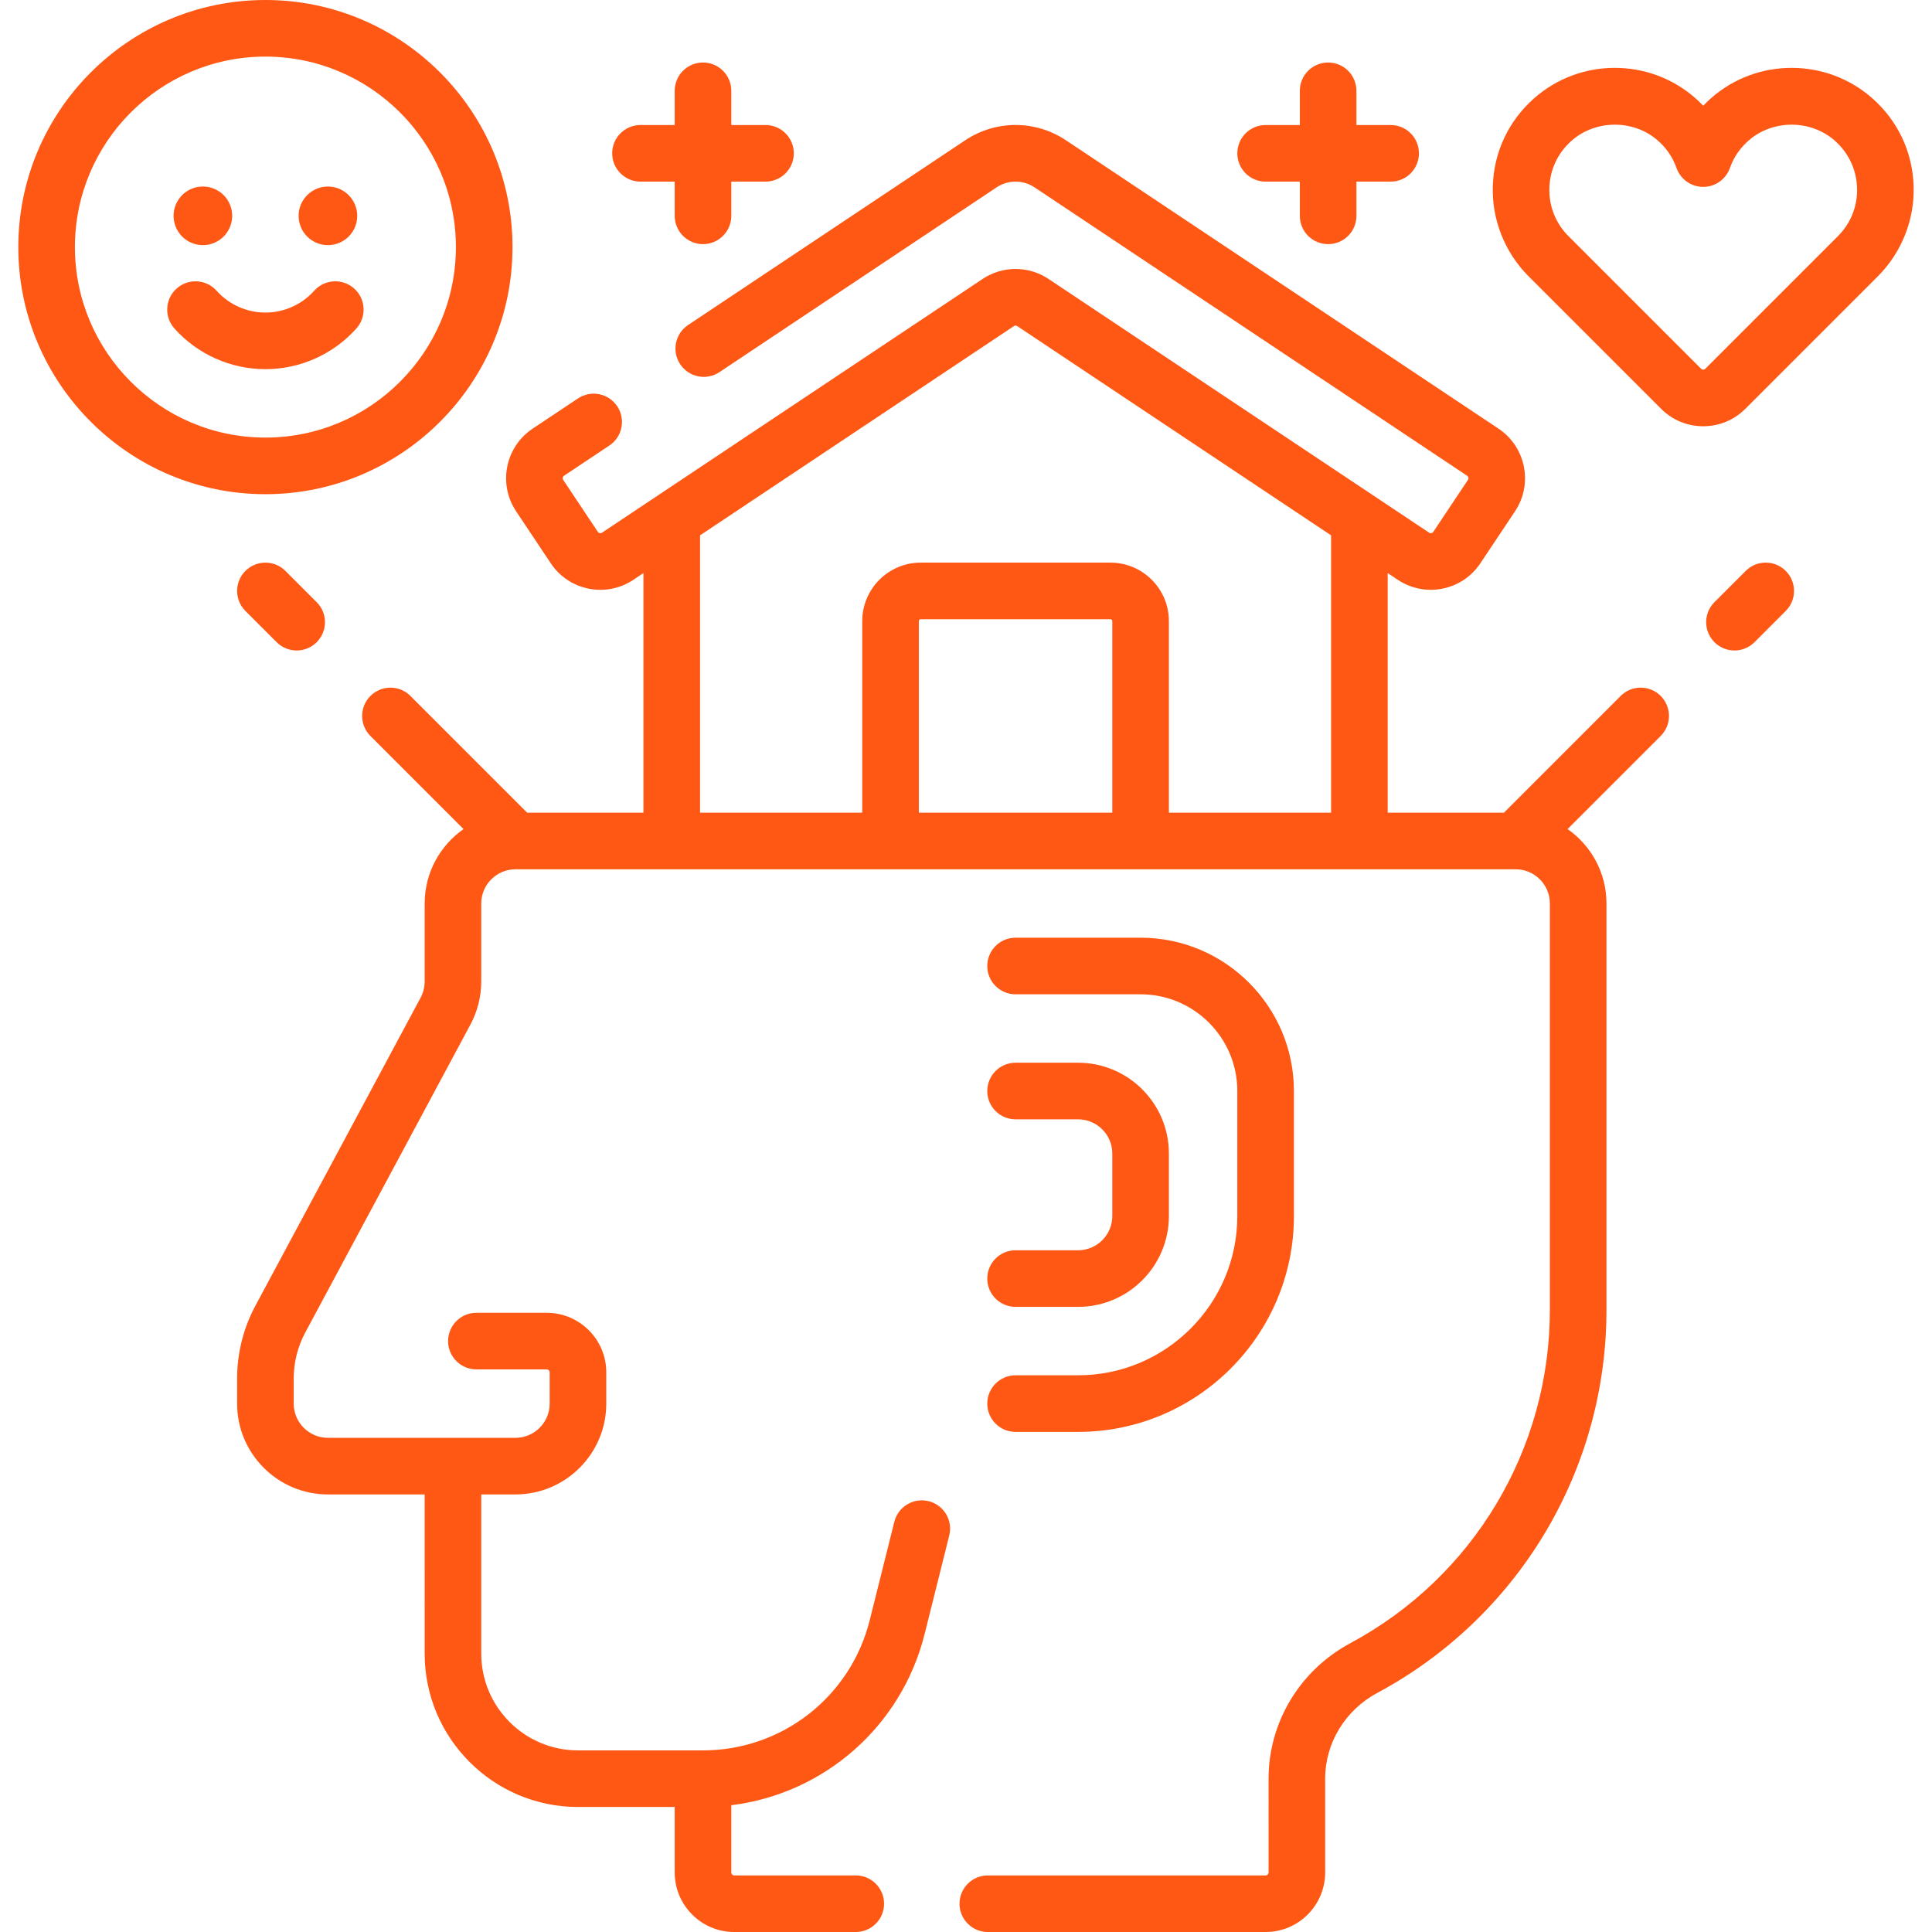
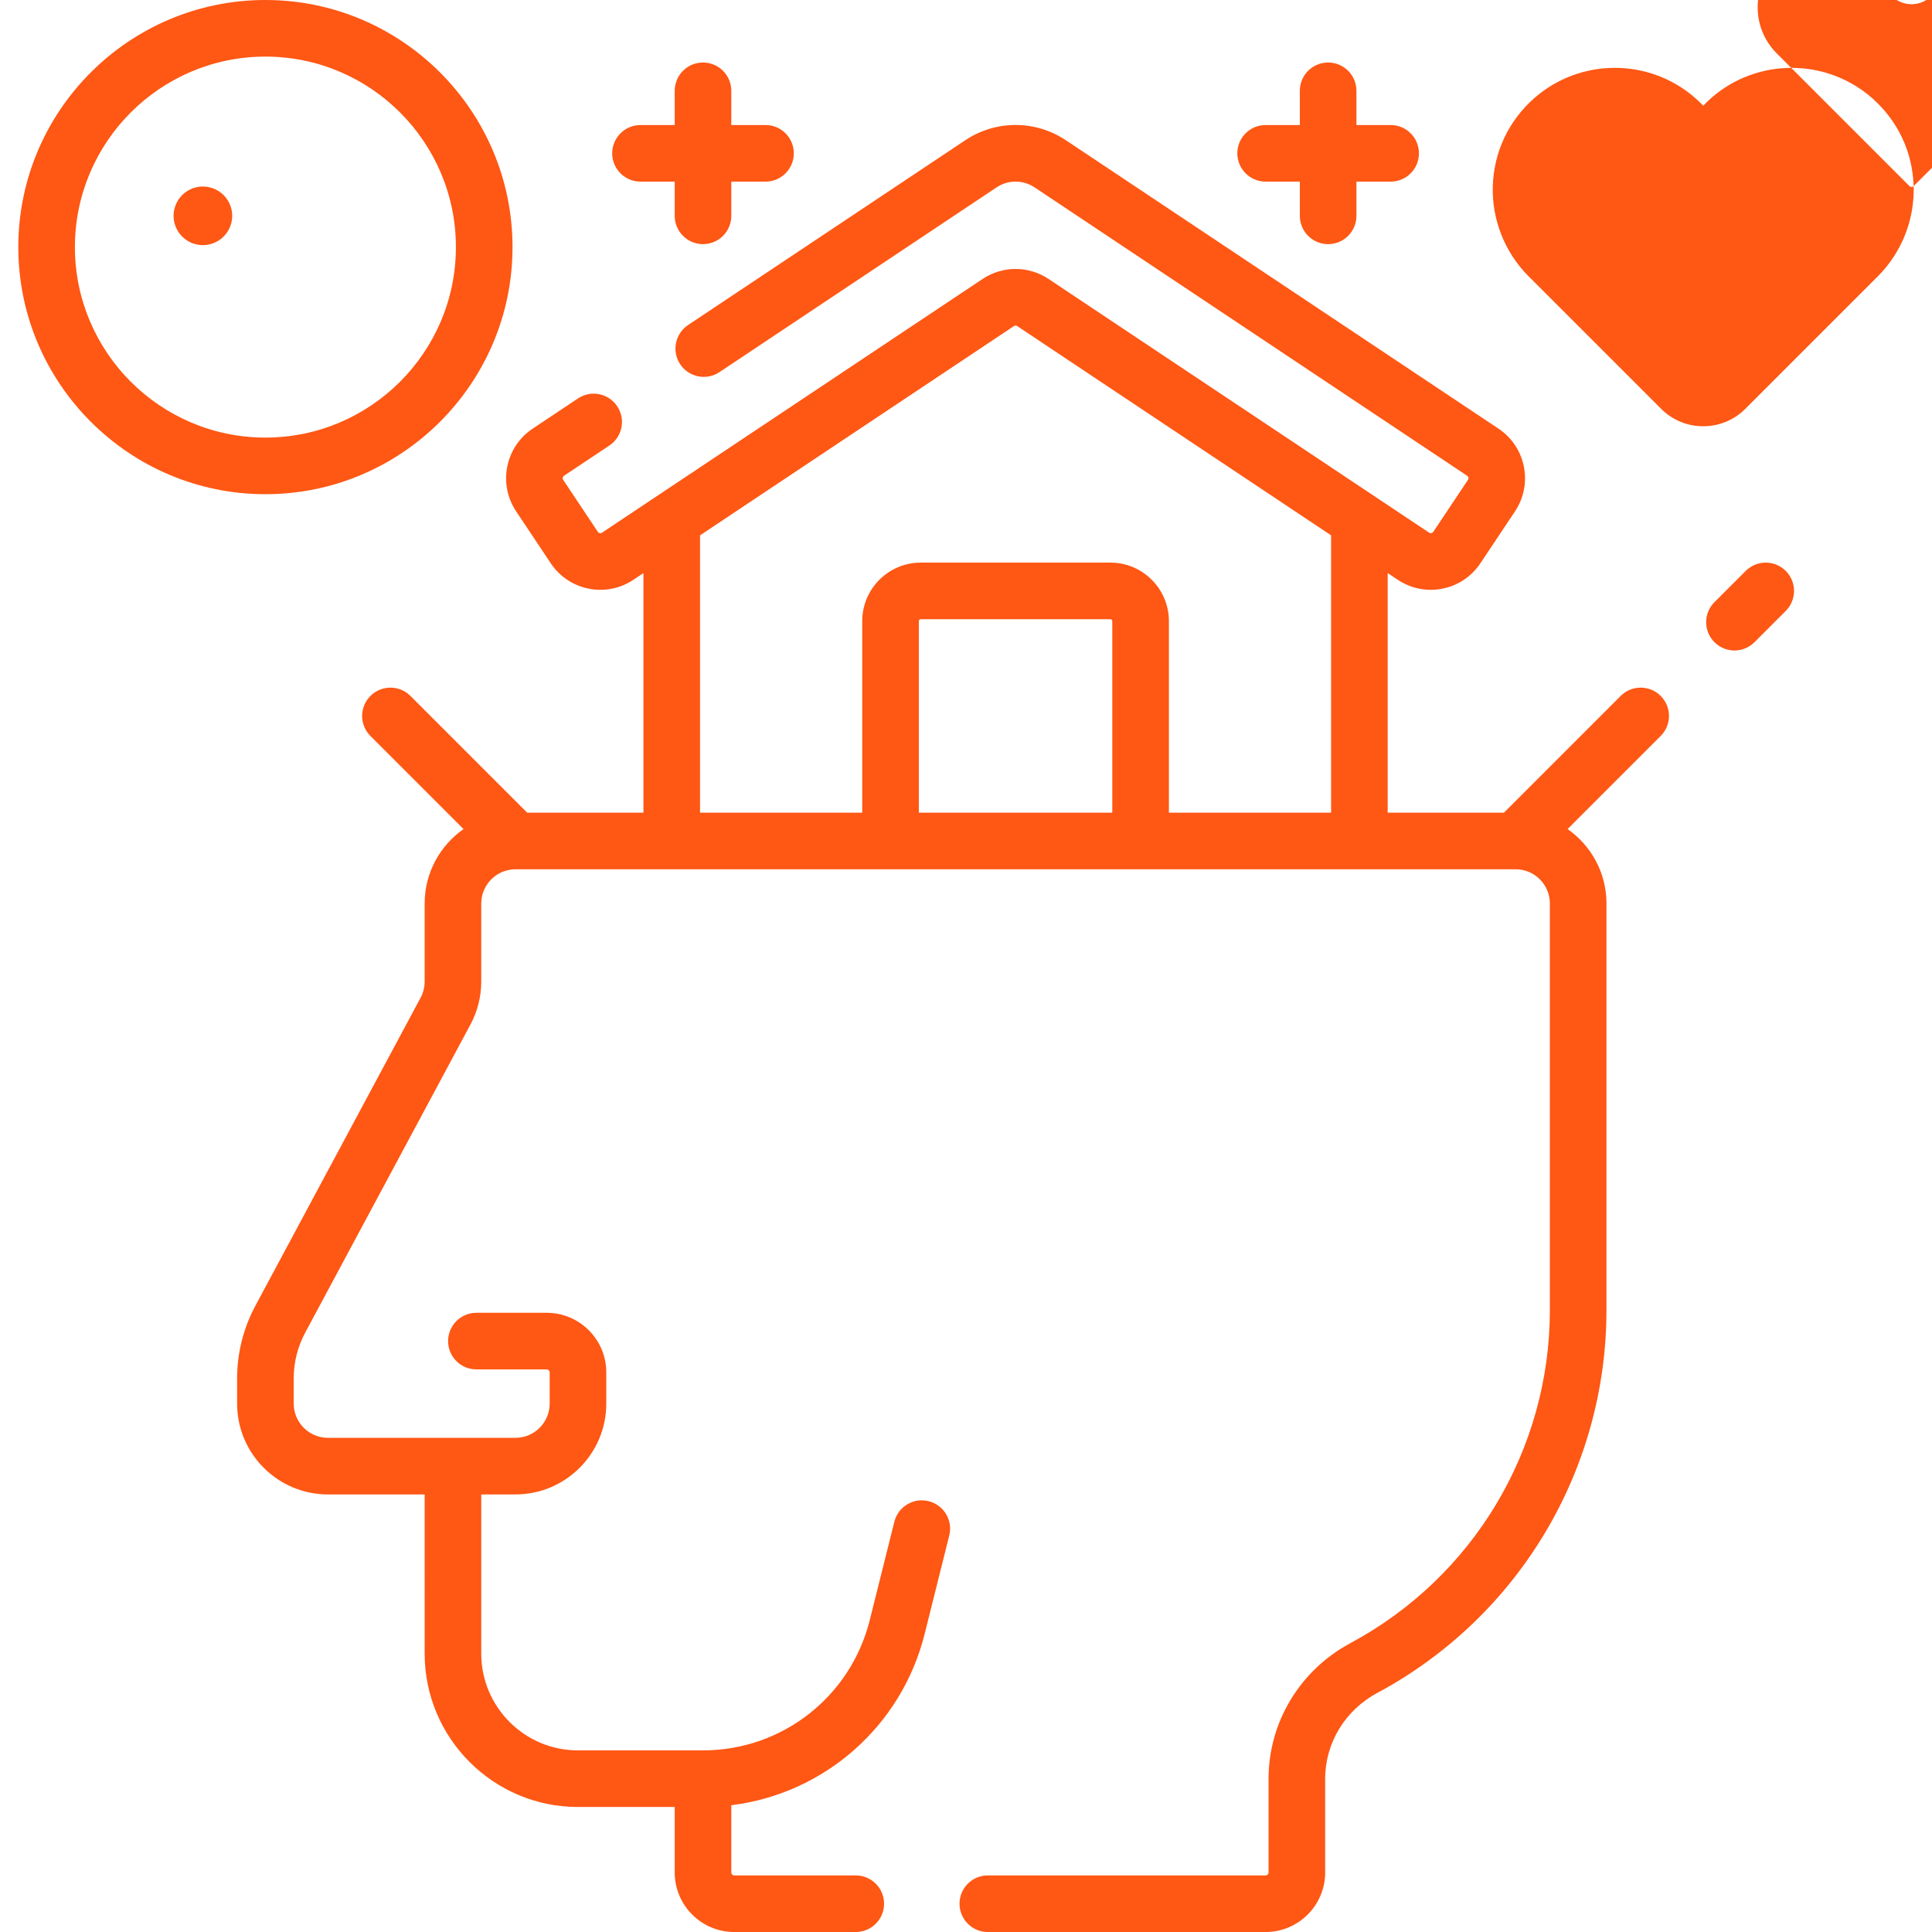
<svg xmlns="http://www.w3.org/2000/svg" width="512px" height="512px" x="0" y="0" viewBox="0 0 512 512" style="enable-background:new 0 0 512 512" xml:space="preserve" class="">
  <g>
    <g>
-       <path d="m507.132 49.319c-.277-9.014-4.165-17.277-10.944-23.269-12.09-10.684-30.391-10.764-42.569-.185-.785.683-1.536 1.401-2.249 2.151-.714-.75-1.464-1.468-2.249-2.151-12.18-10.579-30.479-10.5-42.569.184-6.78 5.992-10.667 14.256-10.945 23.269-.274 8.888 3.174 17.591 9.459 23.877l35.144 35.143c2.98 2.981 6.944 4.624 11.16 4.624 4.217 0 8.181-1.642 11.161-4.623l35.144-35.143c6.283-6.286 9.731-14.989 9.457-23.877zm-20.066 13.27-35.144 35.144c-.304.303-.801.305-1.106 0l-35.144-35.143c-3.421-3.421-5.223-7.97-5.073-12.808.148-4.833 2.239-9.27 5.886-12.492 3.205-2.833 7.333-4.25 11.461-4.25 4.075 0 8.15 1.382 11.337 4.15 2.32 2.017 4.008 4.485 5.016 7.336 1.06 2.998 3.894 5.001 7.072 5.001 3.179 0 6.013-2.005 7.071-5.002 1.006-2.85 2.693-5.317 5.015-7.333 6.413-5.571 16.428-5.529 22.798.1 3.646 3.223 5.736 7.659 5.886 12.492.147 4.836-1.654 9.385-5.075 12.805z" fill="#ff5714" data-original="#000000" class="" />
-       <path d="m285.702 364.467h-16.565c-4.143 0-7.5 3.358-7.5 7.5s3.357 7.5 7.5 7.5h16.565c31.54 0 57.199-25.66 57.199-57.2v-33.134c0-22.405-18.228-40.633-40.633-40.633h-33.132c-4.143 0-7.5 3.358-7.5 7.5s3.357 7.5 7.5 7.5h33.132c14.134 0 25.633 11.499 25.633 25.633v33.134c.001 23.269-18.93 42.2-42.199 42.2z" fill="#ff5714" data-original="#000000" class="" />
-       <path d="m285.702 331.334h-16.566c-4.143 0-7.5 3.358-7.5 7.5s3.357 7.5 7.5 7.5h16.566c13.27 0 24.067-10.796 24.067-24.067v-16.567c0-13.271-10.797-24.067-24.067-24.067h-16.565c-4.143 0-7.5 3.358-7.5 7.5s3.357 7.5 7.5 7.5h16.565c5 0 9.067 4.067 9.067 9.067v16.566c.001 5-4.067 9.068-9.067 9.068z" fill="#ff5714" data-original="#000000" class="" />
+       <path d="m507.132 49.319c-.277-9.014-4.165-17.277-10.944-23.269-12.09-10.684-30.391-10.764-42.569-.185-.785.683-1.536 1.401-2.249 2.151-.714-.75-1.464-1.468-2.249-2.151-12.18-10.579-30.479-10.5-42.569.184-6.78 5.992-10.667 14.256-10.945 23.269-.274 8.888 3.174 17.591 9.459 23.877l35.144 35.143c2.98 2.981 6.944 4.624 11.16 4.624 4.217 0 8.181-1.642 11.161-4.623l35.144-35.143c6.283-6.286 9.731-14.989 9.457-23.877zc-.304.303-.801.305-1.106 0l-35.144-35.143c-3.421-3.421-5.223-7.97-5.073-12.808.148-4.833 2.239-9.27 5.886-12.492 3.205-2.833 7.333-4.25 11.461-4.25 4.075 0 8.15 1.382 11.337 4.15 2.32 2.017 4.008 4.485 5.016 7.336 1.06 2.998 3.894 5.001 7.072 5.001 3.179 0 6.013-2.005 7.071-5.002 1.006-2.85 2.693-5.317 5.015-7.333 6.413-5.571 16.428-5.529 22.798.1 3.646 3.223 5.736 7.659 5.886 12.492.147 4.836-1.654 9.385-5.075 12.805z" fill="#ff5714" data-original="#000000" class="" />
      <path d="m135.82 65.483c0-36.108-29.376-65.483-65.484-65.483s-65.483 29.375-65.483 65.483 29.376 65.483 65.483 65.483 65.484-29.375 65.484-65.483zm-115.967 0c0-27.836 22.646-50.483 50.483-50.483s50.483 22.647 50.483 50.483c0 27.837-22.646 50.483-50.483 50.483s-50.483-22.646-50.483-50.483z" fill="#ff5714" data-original="#000000" class="" />
      <ellipse cx="53.769" cy="57.2" rx="7.766" ry="7.766" transform="matrix(.894 -.448 .448 .894 -19.928 30.149)" fill="#ff5714" data-original="#000000" class="" />
-       <circle cx="86.903" cy="57.2" r="7.766" fill="#ff5714" data-original="#000000" class="" />
-       <path d="m94.446 87.052c2.762-3.086 2.499-7.828-.587-10.59-3.088-2.763-7.828-2.499-10.591.587-3.29 3.676-8.004 5.785-12.933 5.785s-9.644-2.108-12.935-5.785c-2.762-3.085-7.504-3.35-10.59-.586-3.087 2.763-3.349 7.504-.586 10.59 6.133 6.851 14.921 10.78 24.11 10.78 9.193.001 17.981-3.929 24.112-10.781z" fill="#ff5714" data-original="#000000" class="" />
      <path d="m429.498 184.43-30.936 30.936h-30.81v-63.496l2.673 1.782c2.624 1.749 5.639 2.655 8.723 2.655 1.039 0 2.086-.103 3.128-.311 4.135-.827 7.699-3.214 10.037-6.722l9.19-13.785c4.826-7.242 2.862-17.06-4.379-21.887l-114.638-76.427c-8.109-5.405-18.59-5.406-26.699 0l-73.441 48.961c-3.446 2.297-4.378 6.954-2.08 10.4 2.299 3.447 6.955 4.378 10.4 2.08l73.441-48.961c3.055-2.036 7.004-2.036 10.059 0l114.639 76.427c.359.239.457.727.218 1.086l-9.19 13.785c-.119.179-.286.291-.497.334-.215.041-.41.003-.589-.116l-100.856-67.237c-5.318-3.547-12.191-3.546-17.51 0l-100.855 67.236c-.181.121-.381.158-.588.117-.211-.043-.378-.154-.498-.334l-9.189-13.785c-.239-.359-.142-.847.217-1.086l12.023-8.016c3.446-2.297 4.378-6.954 2.08-10.4-2.297-3.446-6.953-4.377-10.4-2.08l-12.024 8.016c-7.24 4.828-9.203 14.647-4.376 21.887l9.189 13.784c2.339 3.508 5.903 5.896 10.037 6.723 4.129.827 8.341-.005 11.851-2.344l2.673-1.782v63.498h-30.808l-30.939-30.937c-2.928-2.929-7.677-2.928-10.606.001s-2.929 7.678.001 10.607l24.674 24.672c-6.222 4.355-10.302 11.57-10.302 19.724l-.002 20.691c0 1.489-.372 2.971-1.076 4.284l-43.801 81.667c-3.155 5.886-4.823 12.526-4.823 19.204v6.689c0 13.271 10.796 24.067 24.066 24.067h25.636l.001 42.199c0 22.405 18.228 40.632 40.633 40.632l25.63-.001v17.353c0 8.703 7.08 15.783 15.783 15.783h32.2c4.143 0 7.5-3.358 7.5-7.5s-3.357-7.5-7.5-7.5h-32.2c-.432 0-.783-.351-.783-.783v-17.816c24.587-3.041 45.102-20.852 51.238-45.396l6.521-26.086c1.004-4.018-1.439-8.09-5.457-9.095-4.02-1.003-8.09 1.439-9.096 5.457l-6.522 26.086c-5.076 20.304-23.231 34.486-44.158 34.499-.009 0-.018-.001-.028-.001l-33.13.001c-14.134 0-25.633-11.499-25.633-25.632l-.001-42.199h9.066c13.271 0 24.067-10.796 24.067-24.067v-8.284c0-8.703-7.081-15.783-15.784-15.783h-18.637c-4.143 0-7.5 3.358-7.5 7.5s3.357 7.5 7.5 7.5h18.637c.433 0 .784.352.784.783v8.284c0 5-4.067 9.067-9.067 9.067h-49.702c-4.999 0-9.066-4.067-9.066-9.067v-6.689c0-4.213 1.053-8.403 3.043-12.115l43.8-81.667c1.869-3.486 2.857-7.418 2.857-11.372l.002-20.691c0-4.999 4.067-9.066 9.066-9.066h265.065c4.999 0 9.066 4.067 9.066 9.066v107.685c0 36.977-20.258 70.823-52.869 88.33-13.375 7.181-21.684 20.953-21.683 35.94l.002 24.829c0 .432-.352.783-.783.783h-73.617c-4.143 0-7.5 3.358-7.5 7.5s3.357 7.5 7.5 7.5h73.617c8.703 0 15.783-7.08 15.783-15.784l-.002-24.829c-.001-9.454 5.278-18.161 13.778-22.724 37.486-20.125 60.773-59.035 60.773-101.546v-107.688c0-8.154-4.08-15.369-10.302-19.724l24.672-24.672c2.929-2.929 2.929-7.678 0-10.607-2.929-2.928-7.677-2.928-10.607 0zm-243.979-42.561 83.183-55.455c.264-.176.605-.176.869 0l83.182 55.455v73.497h-42.983v-50.766c0-8.547-6.953-15.5-15.5-15.5h-50.267c-8.547 0-15.5 6.953-15.5 15.5v50.767h-42.983v-73.498zm57.983 73.498v-50.767c0-.276.225-.5.5-.5h50.267c.275 0 .5.224.5.5v50.767z" fill="#ff5714" data-original="#000000" class="" />
-       <path d="m73.317 170.189c1.464 1.464 3.384 2.196 5.303 2.196s3.839-.732 5.304-2.197c2.929-2.929 2.929-7.678-.001-10.607l-8.283-8.282c-2.928-2.929-7.677-2.928-10.606 0-2.929 2.929-2.929 7.678.001 10.607z" fill="#ff5714" data-original="#000000" class="" />
      <path d="m462.632 151.297-8.285 8.285c-2.929 2.929-2.929 7.678 0 10.606 1.465 1.464 3.385 2.197 5.304 2.197s3.839-.732 5.304-2.197l8.285-8.285c2.929-2.929 2.929-7.678 0-10.607-2.93-2.928-7.678-2.928-10.608.001z" fill="#ff5714" data-original="#000000" class="" />
      <path d="m169.736 48.133h9.067v9.067c0 4.142 3.357 7.5 7.5 7.5s7.5-3.358 7.5-7.5v-9.067h9.066c4.143 0 7.5-3.358 7.5-7.5s-3.357-7.5-7.5-7.5h-9.066v-9.066c0-4.142-3.357-7.5-7.5-7.5s-7.5 3.358-7.5 7.5v9.066h-9.067c-4.143 0-7.5 3.358-7.5 7.5s3.357 7.5 7.5 7.5z" fill="#ff5714" data-original="#000000" class="" />
      <path d="m335.403 48.133h9.066v9.067c0 4.142 3.357 7.5 7.5 7.5s7.5-3.358 7.5-7.5v-9.067h9.066c4.143 0 7.5-3.358 7.5-7.5s-3.357-7.5-7.5-7.5h-9.066v-9.066c0-4.142-3.357-7.5-7.5-7.5s-7.5 3.358-7.5 7.5v9.066h-9.066c-4.143 0-7.5 3.358-7.5 7.5s3.357 7.5 7.5 7.5z" fill="#ff5714" data-original="#000000" class="" />
    </g>
  </g>
</svg>